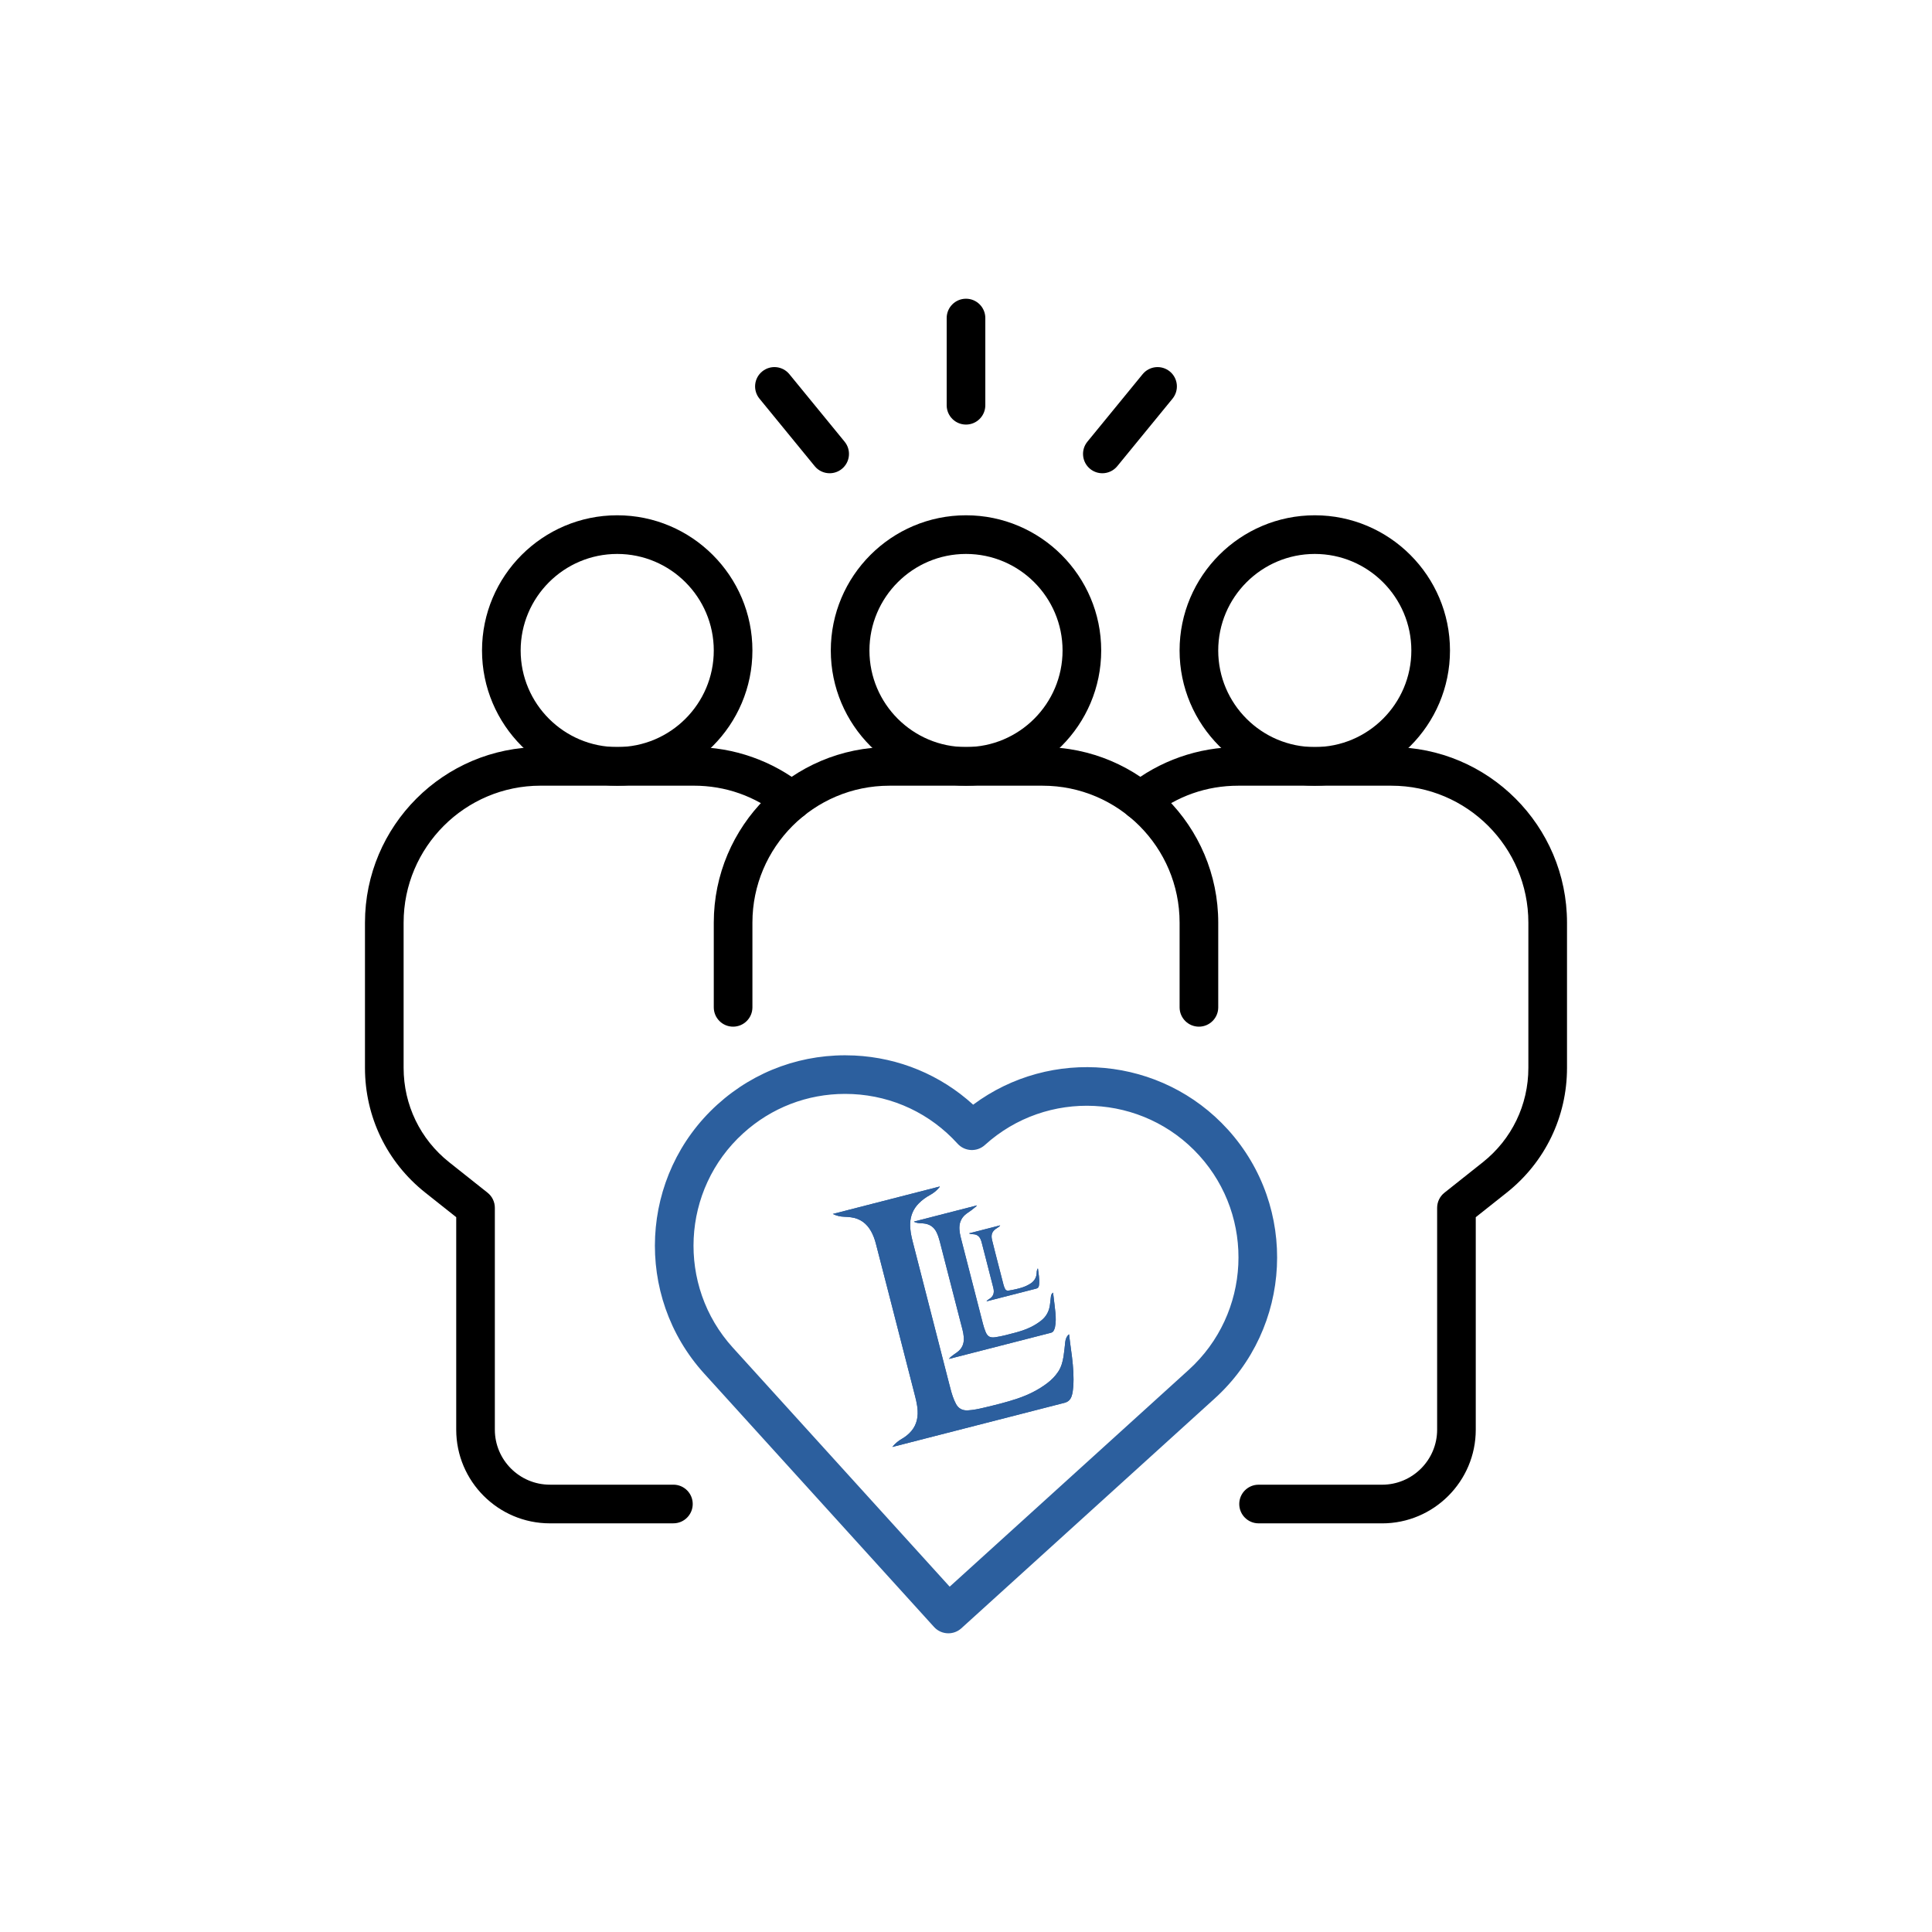
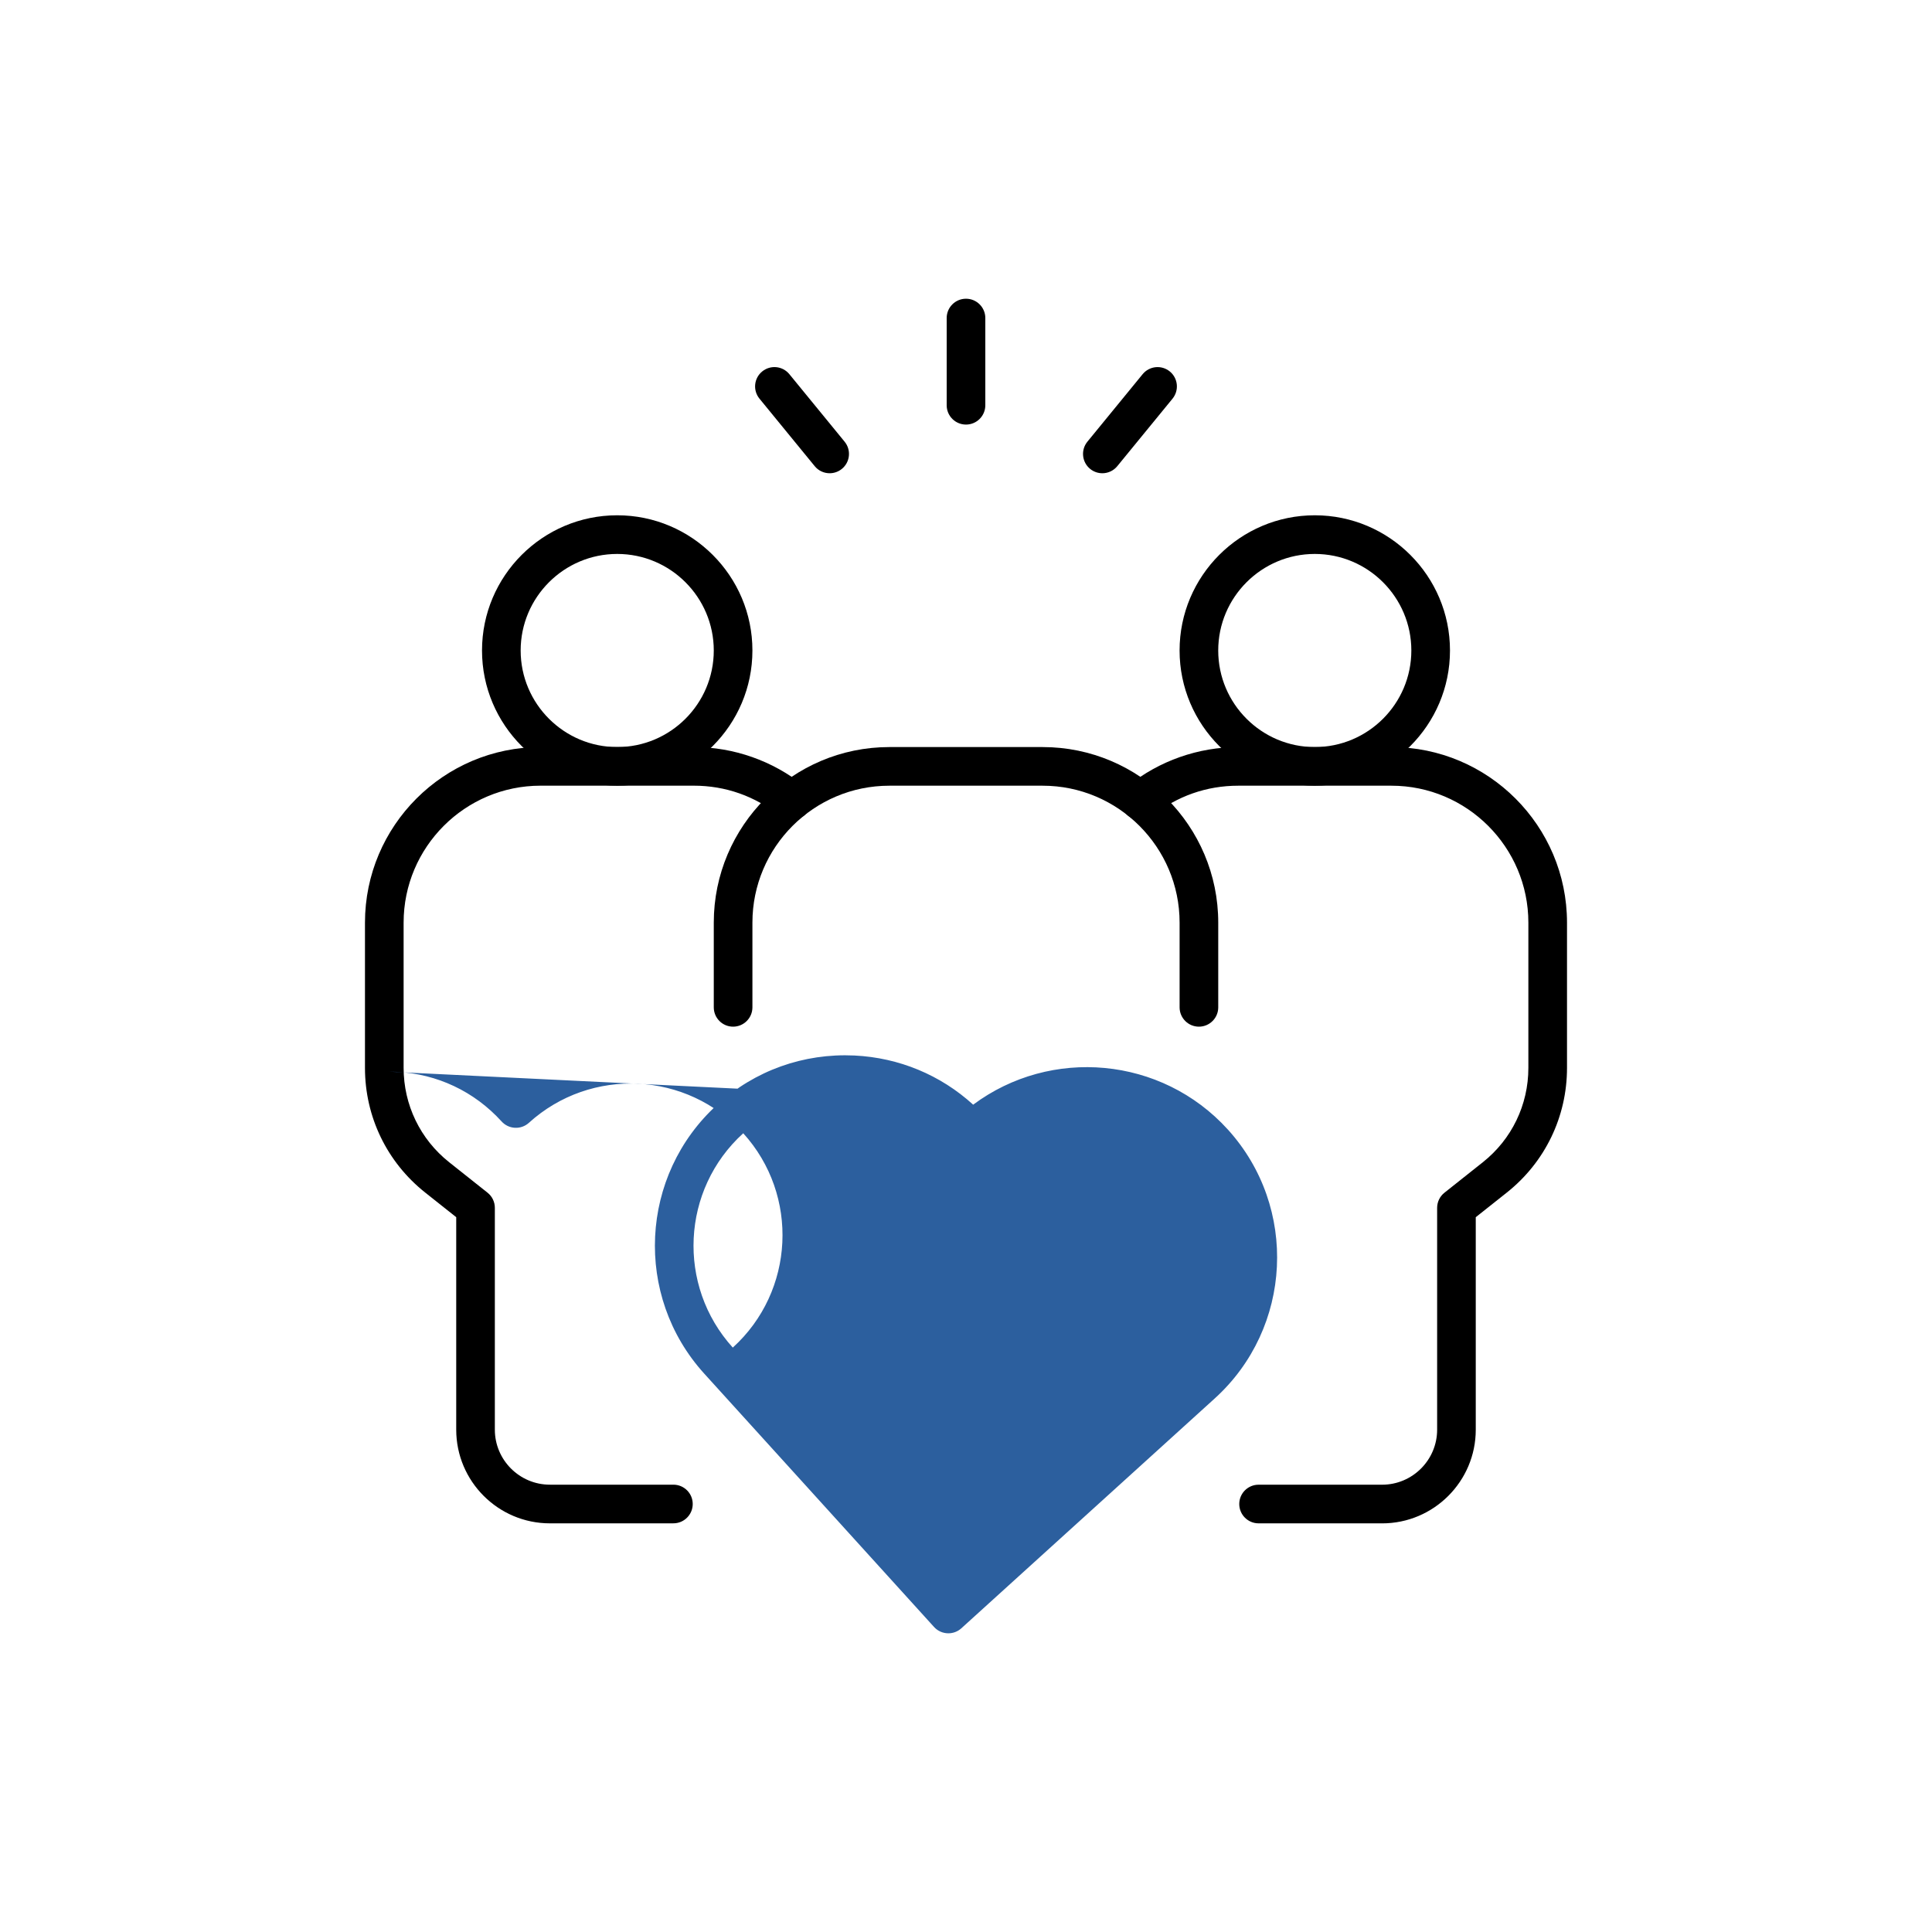
<svg xmlns="http://www.w3.org/2000/svg" viewBox="0 0 100 100" id="Layer_2">
  <defs>
    <style>.cls-1{fill:#2c5f9e;}</style>
  </defs>
-   <path d="M50,40.667c-3.859,0-6.998-3.139-6.998-6.998,0-3.859,3.139-6.998,6.998-6.998s6.998,3.139,6.998,6.998c0,3.858-3.139,6.998-6.998,6.998ZM50,28.672c-2.756,0-4.998,2.242-4.998,4.998s2.242,4.998,4.998,4.998,4.998-2.242,4.998-4.998-2.242-4.998-4.998-4.998Z" />
  <path d="M62.056,53.14c-.552,0-1-.448-1-1v-4.383c0-3.909-3.18-7.089-7.088-7.089h-7.935c-3.909,0-7.088,3.18-7.088,7.089v4.383c0,.552-.448,1-1,1s-1-.448-1-1v-4.383c0-5.012,4.077-9.089,9.088-9.089h7.935c5.011,0,9.088,4.077,9.088,9.089v4.383c0,.552-.448,1-1,1Z" />
  <path d="M68.053,40.667c-3.858,0-6.998-3.139-6.998-6.998,0-3.859,3.139-6.998,6.998-6.998,3.859,0,6.998,3.139,6.998,6.998,0,3.858-3.139,6.998-6.998,6.998ZM68.053,28.672c-2.756,0-4.998,2.242-4.998,4.998s2.242,4.998,4.998,4.998,4.998-2.242,4.998-4.998-2.242-4.998-4.998-4.998Z" />
  <path d="M71.538,78.848h-6.394c-.552,0-1-.448-1-1s.448-1,1-1h6.394c1.57,0,2.848-1.278,2.848-2.848v-11.482c0-.305.139-.594.378-.783l1.985-1.576c1.499-1.19,2.359-2.971,2.359-4.885v-7.517c0-3.909-3.18-7.089-7.088-7.089h-7.934c-1.632,0-3.167.539-4.436,1.56-.432.345-1.06.277-1.406-.153-.346-.431-.277-1.06.153-1.406,1.605-1.29,3.626-2,5.689-2h7.934c5.011,0,9.088,4.077,9.088,9.089v7.517c0,2.528-1.136,4.88-3.116,6.452l-1.607,1.275v10.999c0,2.673-2.175,4.848-4.848,4.848Z" />
  <path d="M31.947,40.667c-3.859,0-6.998-3.139-6.998-6.998,0-3.859,3.139-6.998,6.998-6.998,3.858,0,6.998,3.139,6.998,6.998,0,3.858-3.139,6.998-6.998,6.998ZM31.947,28.672c-2.756,0-4.998,2.242-4.998,4.998s2.242,4.998,4.998,4.998,4.998-2.242,4.998-4.998-2.242-4.998-4.998-4.998Z" />
  <path d="M34.856,78.848h-6.394c-2.673,0-4.848-2.175-4.848-4.848v-10.999l-1.607-1.275c-1.98-1.572-3.116-3.923-3.116-6.452v-7.517c0-5.012,4.077-9.089,9.088-9.089h7.934c2.063,0,4.083.71,5.689,2,.43.346.499.976.153,1.406-.346.431-.975.499-1.406.153-1.27-1.021-2.804-1.56-4.436-1.56h-7.934c-3.909,0-7.088,3.18-7.088,7.089v7.517c0,1.915.86,3.695,2.359,4.885l1.985,1.576c.239.189.378.478.378.783v11.482c0,1.57,1.278,2.848,2.848,2.848h6.394c.552,0,1,.448,1,1s-.448,1-1,1Z" />
-   <path d="M49.086,84.539c-.272,0-.544-.11-.741-.328l-11.897-13.116c-3.65-4.024-3.346-10.269.679-13.919,1.95-1.768,4.465-2.667,7.1-2.543,2.309.112,4.458,1.009,6.144,2.545,4.019-2.994,9.747-2.5,13.182,1.286,3.65,4.025,3.346,10.269-.678,13.919l-13.116,11.897c-.191.174-.432.259-.671.259ZM43.738,56.62c-1.954,0-3.811.715-5.268,2.037-3.208,2.91-3.45,7.887-.541,11.094l11.226,12.375,12.375-11.225c3.208-2.91,3.45-7.886.541-11.094-2.91-3.207-7.886-3.45-11.094-.541-.41.372-1.042.34-1.413-.069-1.409-1.554-3.339-2.466-5.435-2.568-.13-.006-.261-.009-.391-.009Z" class="cls-1" />
+   <path d="M49.086,84.539c-.272,0-.544-.11-.741-.328l-11.897-13.116c-3.65-4.024-3.346-10.269.679-13.919,1.95-1.768,4.465-2.667,7.1-2.543,2.309.112,4.458,1.009,6.144,2.545,4.019-2.994,9.747-2.5,13.182,1.286,3.65,4.025,3.346,10.269-.678,13.919l-13.116,11.897c-.191.174-.432.259-.671.259ZM43.738,56.62c-1.954,0-3.811.715-5.268,2.037-3.208,2.91-3.45,7.887-.541,11.094c3.208-2.91,3.45-7.886.541-11.094-2.91-3.207-7.886-3.45-11.094-.541-.41.372-1.042.34-1.413-.069-1.409-1.554-3.339-2.466-5.435-2.568-.13-.006-.261-.009-.391-.009Z" class="cls-1" />
  <path d="M50,21.976c-.552,0-1-.448-1-1v-4.514c0-.552.448-1,1-1s1,.448,1,1v4.514c0,.552-.448,1-1,1Z" />
  <path d="M57.057,24.495c-.223,0-.447-.074-.633-.226-.427-.35-.49-.98-.141-1.407l2.859-3.494c.35-.428.98-.49,1.407-.141s.49.98.141,1.407l-2.859,3.494c-.198.242-.485.367-.774.367Z" />
  <path d="M42.943,24.495c-.29,0-.577-.125-.774-.367l-2.859-3.494c-.35-.427-.287-1.058.141-1.407.428-.35,1.058-.287,1.407.141l2.859,3.494c.35.427.287,1.058-.141,1.407-.186.152-.41.226-.633.226Z" />
  <path d="M55.335,69.063c-.114.084-.181.227-.198.395-.027.253-.049.507-.09.758-.045.278-.118.549-.278.788-.154.231-.347.425-.567.592-.464.351-.979.604-1.529.791-.568.193-1.15.334-1.733.472-.278.066-.557.126-.844.142-.274.015-.483-.087-.614-.333-.031-.058-.06-.117-.086-.177-.125-.287-.196-.591-.274-.893-.627-2.441-1.253-4.882-1.879-7.323-.08-.313-.146-.628-.133-.953.017-.399.16-.748.444-1.034.172-.174.368-.317.583-.434.178-.097.334-.221.465-.376.015-.018.028-.036.043-.054-.003-.003-.005-.006-.007-.009-1.844.473-3.688.946-5.532,1.42.189.093.385.139.592.145.118.003.236.012.353.028.471.064.811.318,1.039.729.11.198.186.41.243.627.216.827.428,1.655.641,2.483.443,1.724.886,3.448,1.328,5.173.084.327.177.653.195.994.025.454-.101.853-.435,1.175-.117.112-.246.208-.386.289-.174.1-.326.226-.458.378-.008.01-.015.021-.027.037.015-.003.022-.005.028-.006.904-.232,1.809-.464,2.713-.696,2.055-.527,4.11-1.056,6.166-1.581.188-.048.303-.159.366-.336.056-.158.073-.323.086-.489.041-.517-.002-1.031-.063-1.544-.031-.263-.07-.524-.104-.786-.017-.128-.032-.257-.048-.391ZM49.116,70.336c.02-.004.026-.005.032-.006,1.125-.289,2.251-.577,3.376-.866.618-.159,1.236-.318,1.855-.476.061-.016.118-.041.149-.096.032-.058.062-.12.076-.185.052-.25.049-.504.025-.756-.026-.276-.063-.551-.095-.827-.008-.072-.018-.144-.028-.22-.061.048-.097.103-.108.182-.019.14-.033.28-.049.421-.038.338-.178.621-.447.837-.169.136-.351.249-.544.344-.268.132-.55.223-.838.298-.333.088-.665.18-1.008.229-.259.037-.396-.032-.496-.274-.056-.136-.101-.278-.138-.42-.359-1.39-.716-2.781-1.072-4.171-.061-.24-.134-.478-.147-.728-.015-.29.072-.544.289-.74.1-.09.221-.158.329-.24.086-.065.169-.135.252-.203.012-.01.02-.026.037-.048-1.096.281-2.178.559-3.26.837.021.019.04.027.06.035.134.054.277.048.417.059.315.025.554.175.692.459.07.143.122.298.162.453.364,1.404.724,2.809,1.084,4.214.064.251.144.499.164.759.021.271-.047.513-.248.704-.074.071-.161.129-.247.186-.099.066-.191.138-.274.238ZM53.726,65.665l-.017-.005c-.013.034-.03.066-.039.101-.008.033-.01.068-.011.103-.008.272-.135.471-.37.603-.007.004-.014.008-.021.013-.206.125-.436.189-.668.244-.135.032-.273.058-.41.079-.08.012-.141-.029-.175-.102-.029-.062-.054-.127-.072-.193-.092-.351-.182-.702-.272-1.053-.108-.423-.219-.845-.322-1.269-.073-.301.011-.48.277-.635.035-.021.067-.047.099-.072.015-.012.026-.028.039-.042-.002-.003-.004-.007-.005-.01-.532.136-1.064.273-1.606.412.079.038.152.041.226.045.169.008.293.088.366.241.026.054.047.112.062.171.082.311.161.623.241.934.122.475.245.95.365,1.426.069.275-.002.463-.236.595-.043.024-.078.062-.117.094.024.006.041.002.058-.002.839-.215,1.678-.432,2.517-.645.082-.021.123-.068.138-.146.006-.031.01-.062.012-.093.023-.268-.03-.53-.061-.794Z" class="cls-1" />
-   <path d="M55.335,69.063c.016.134.031.262.048.391.034.262.073.524.104.786.06.513.104,1.027.063,1.544-.013.165-.03.331-.086.489-.063.177-.178.288-.366.336-2.056.525-4.111,1.054-6.166,1.581-.904.232-1.809.464-2.713.696-.006.002-.013.003-.028.006.012-.016.019-.027.027-.037.131-.152.284-.278.458-.378.14-.081.269-.176.386-.289.334-.322.461-.72.435-1.175-.019-.34-.111-.666-.195-.994-.443-1.724-.885-3.448-1.328-5.173-.213-.828-.425-1.656-.641-2.483-.057-.218-.134-.43-.243-.627-.228-.411-.568-.665-1.039-.729-.117-.016-.235-.024-.353-.028-.206-.006-.403-.051-.592-.145,1.844-.473,3.688-.946,5.532-1.42.003.003.005.006.007.009-.014.018-.028.036-.043.054-.131.155-.287.279-.465.376-.215.117-.411.26-.583.434-.283.286-.427.635-.444,1.034-.013.325.052.64.133.953.626,2.441,1.253,4.882,1.879,7.323.078.302.149.606.274.893.026.06.056.119.086.177.131.246.341.348.614.333.287-.016.566-.076.844-.142.583-.139,1.165-.279,1.733-.472.549-.187,1.065-.44,1.529-.791.22-.167.413-.361.567-.592.16-.239.233-.51.278-.788.041-.251.063-.505.09-.758.018-.167.085-.31.198-.395Z" class="cls-1" />
-   <path d="M49.116,70.336c.083-.101.175-.172.274-.238.086-.057.173-.116.247-.186.201-.191.269-.433.248-.704-.02-.26-.1-.508-.164-.759-.36-1.405-.72-2.81-1.084-4.214-.04-.155-.092-.309-.162-.453-.138-.284-.377-.434-.692-.459-.14-.011-.283-.005-.417-.059-.02-.008-.039-.016-.06-.035,1.082-.278,2.165-.556,3.26-.837-.017.022-.024.038-.037.048-.083.069-.166.139-.252.203-.109.082-.229.15-.329.24-.217.196-.304.449-.289.74.013.25.085.488.147.728.356,1.391.713,2.781,1.072,4.171.037.143.082.284.138.42.1.241.237.31.496.274.342-.049.674-.141,1.008-.229.288-.076.571-.166.838-.298.193-.096.376-.209.544-.344.269-.216.409-.499.447-.837.016-.14.03-.281.049-.421.011-.079.047-.135.108-.182.01.075.019.148.028.22.032.276.069.551.095.827.024.252.027.506-.025.756-.013.064-.043.127-.076.185-.031.055-.088.081-.149.096-.618.158-1.237.318-1.855.476-1.125.289-2.251.577-3.376.866-.006.002-.013.003-.032.006Z" class="cls-1" />
-   <path d="M53.726,65.665c.03.264.083.526.061.794-.003.031-.006.062-.012.093-.015.078-.056.125-.138.146-.84.213-1.678.43-2.517.645-.017.004-.035.008-.058.002.039-.032.074-.07.117-.094.234-.132.306-.319.236-.595-.12-.476-.243-.95-.365-1.426-.08-.311-.159-.623-.241-.934-.015-.058-.036-.116-.062-.171-.073-.153-.197-.233-.366-.241-.074-.003-.147-.007-.226-.045.542-.139,1.074-.276,1.606-.412.002.003.004.007.005.01-.013.014-.024.03-.039.042-.032.025-.064.052-.099.072-.267.156-.35.334-.277.635.102.424.214.846.322,1.269.09.351.18.702.272,1.053.017.066.043.131.072.193.033.073.095.114.175.102.138-.021.275-.047.41-.079.232-.055.461-.119.668-.244.007-.004.014-.009.021-.013.236-.132.362-.331.37-.603.001-.034.003-.07.011-.103.009-.035.026-.067.039-.101l.017.005Z" class="cls-1" />
</svg>